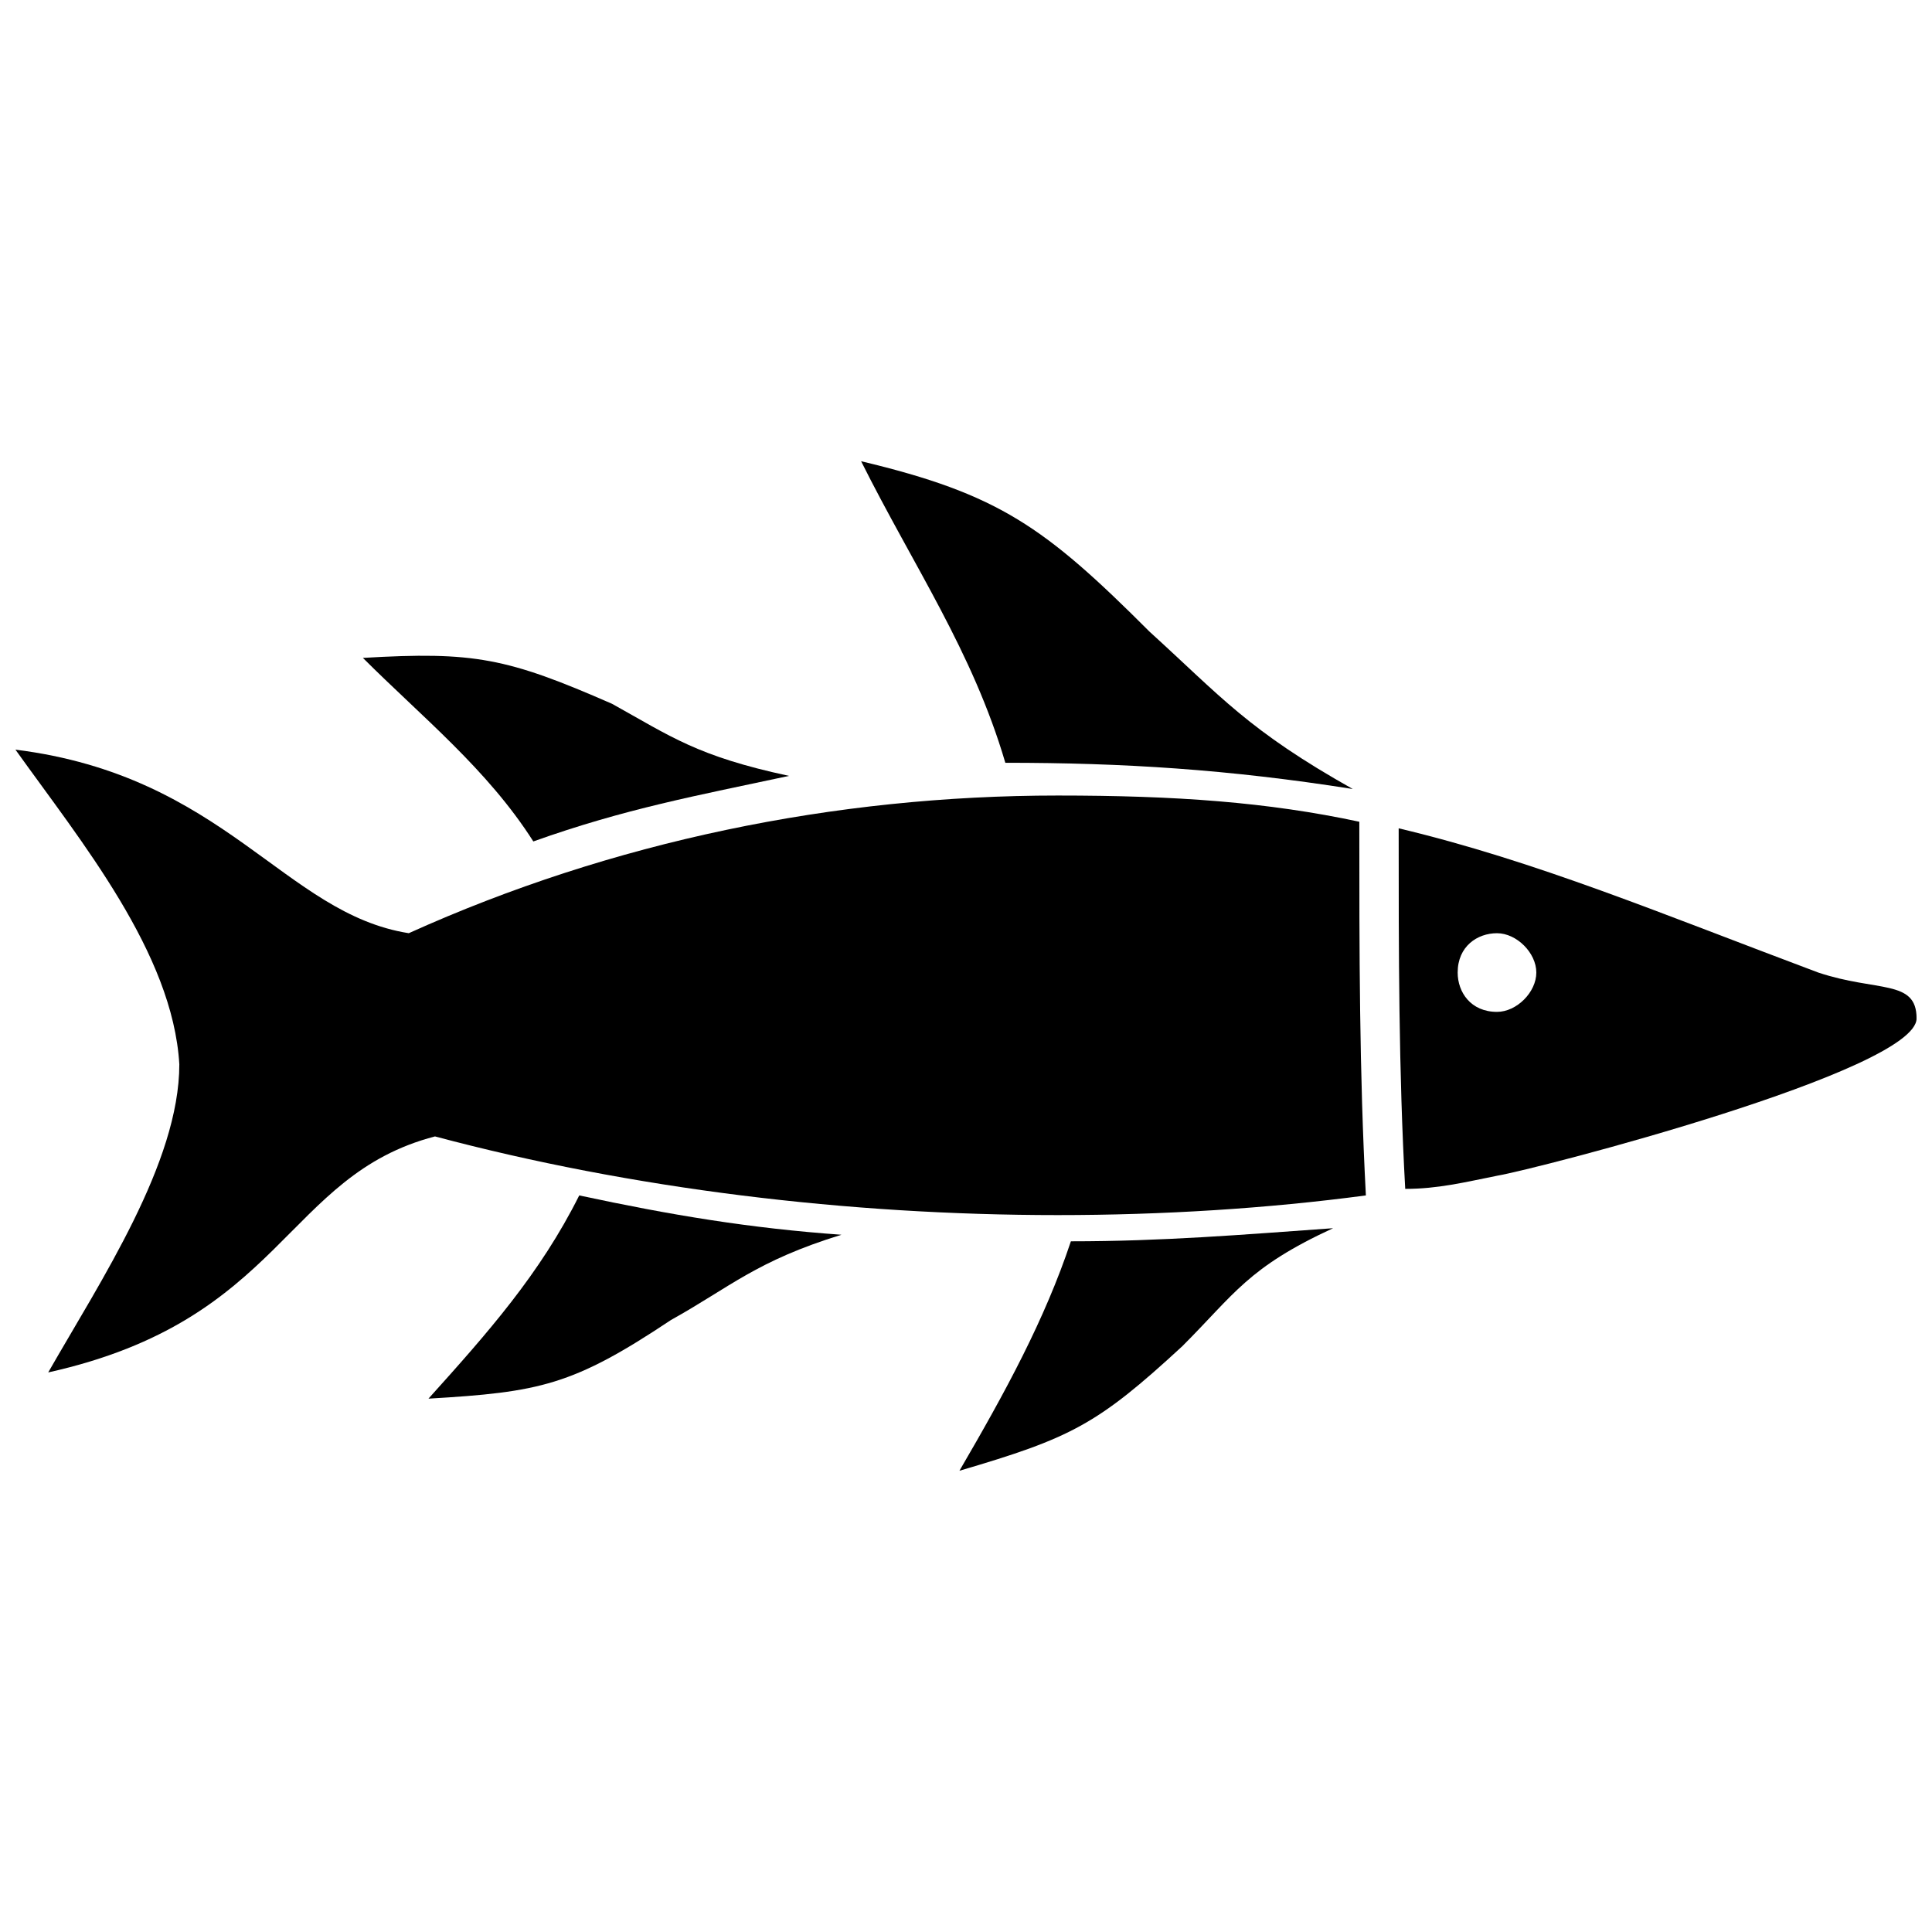
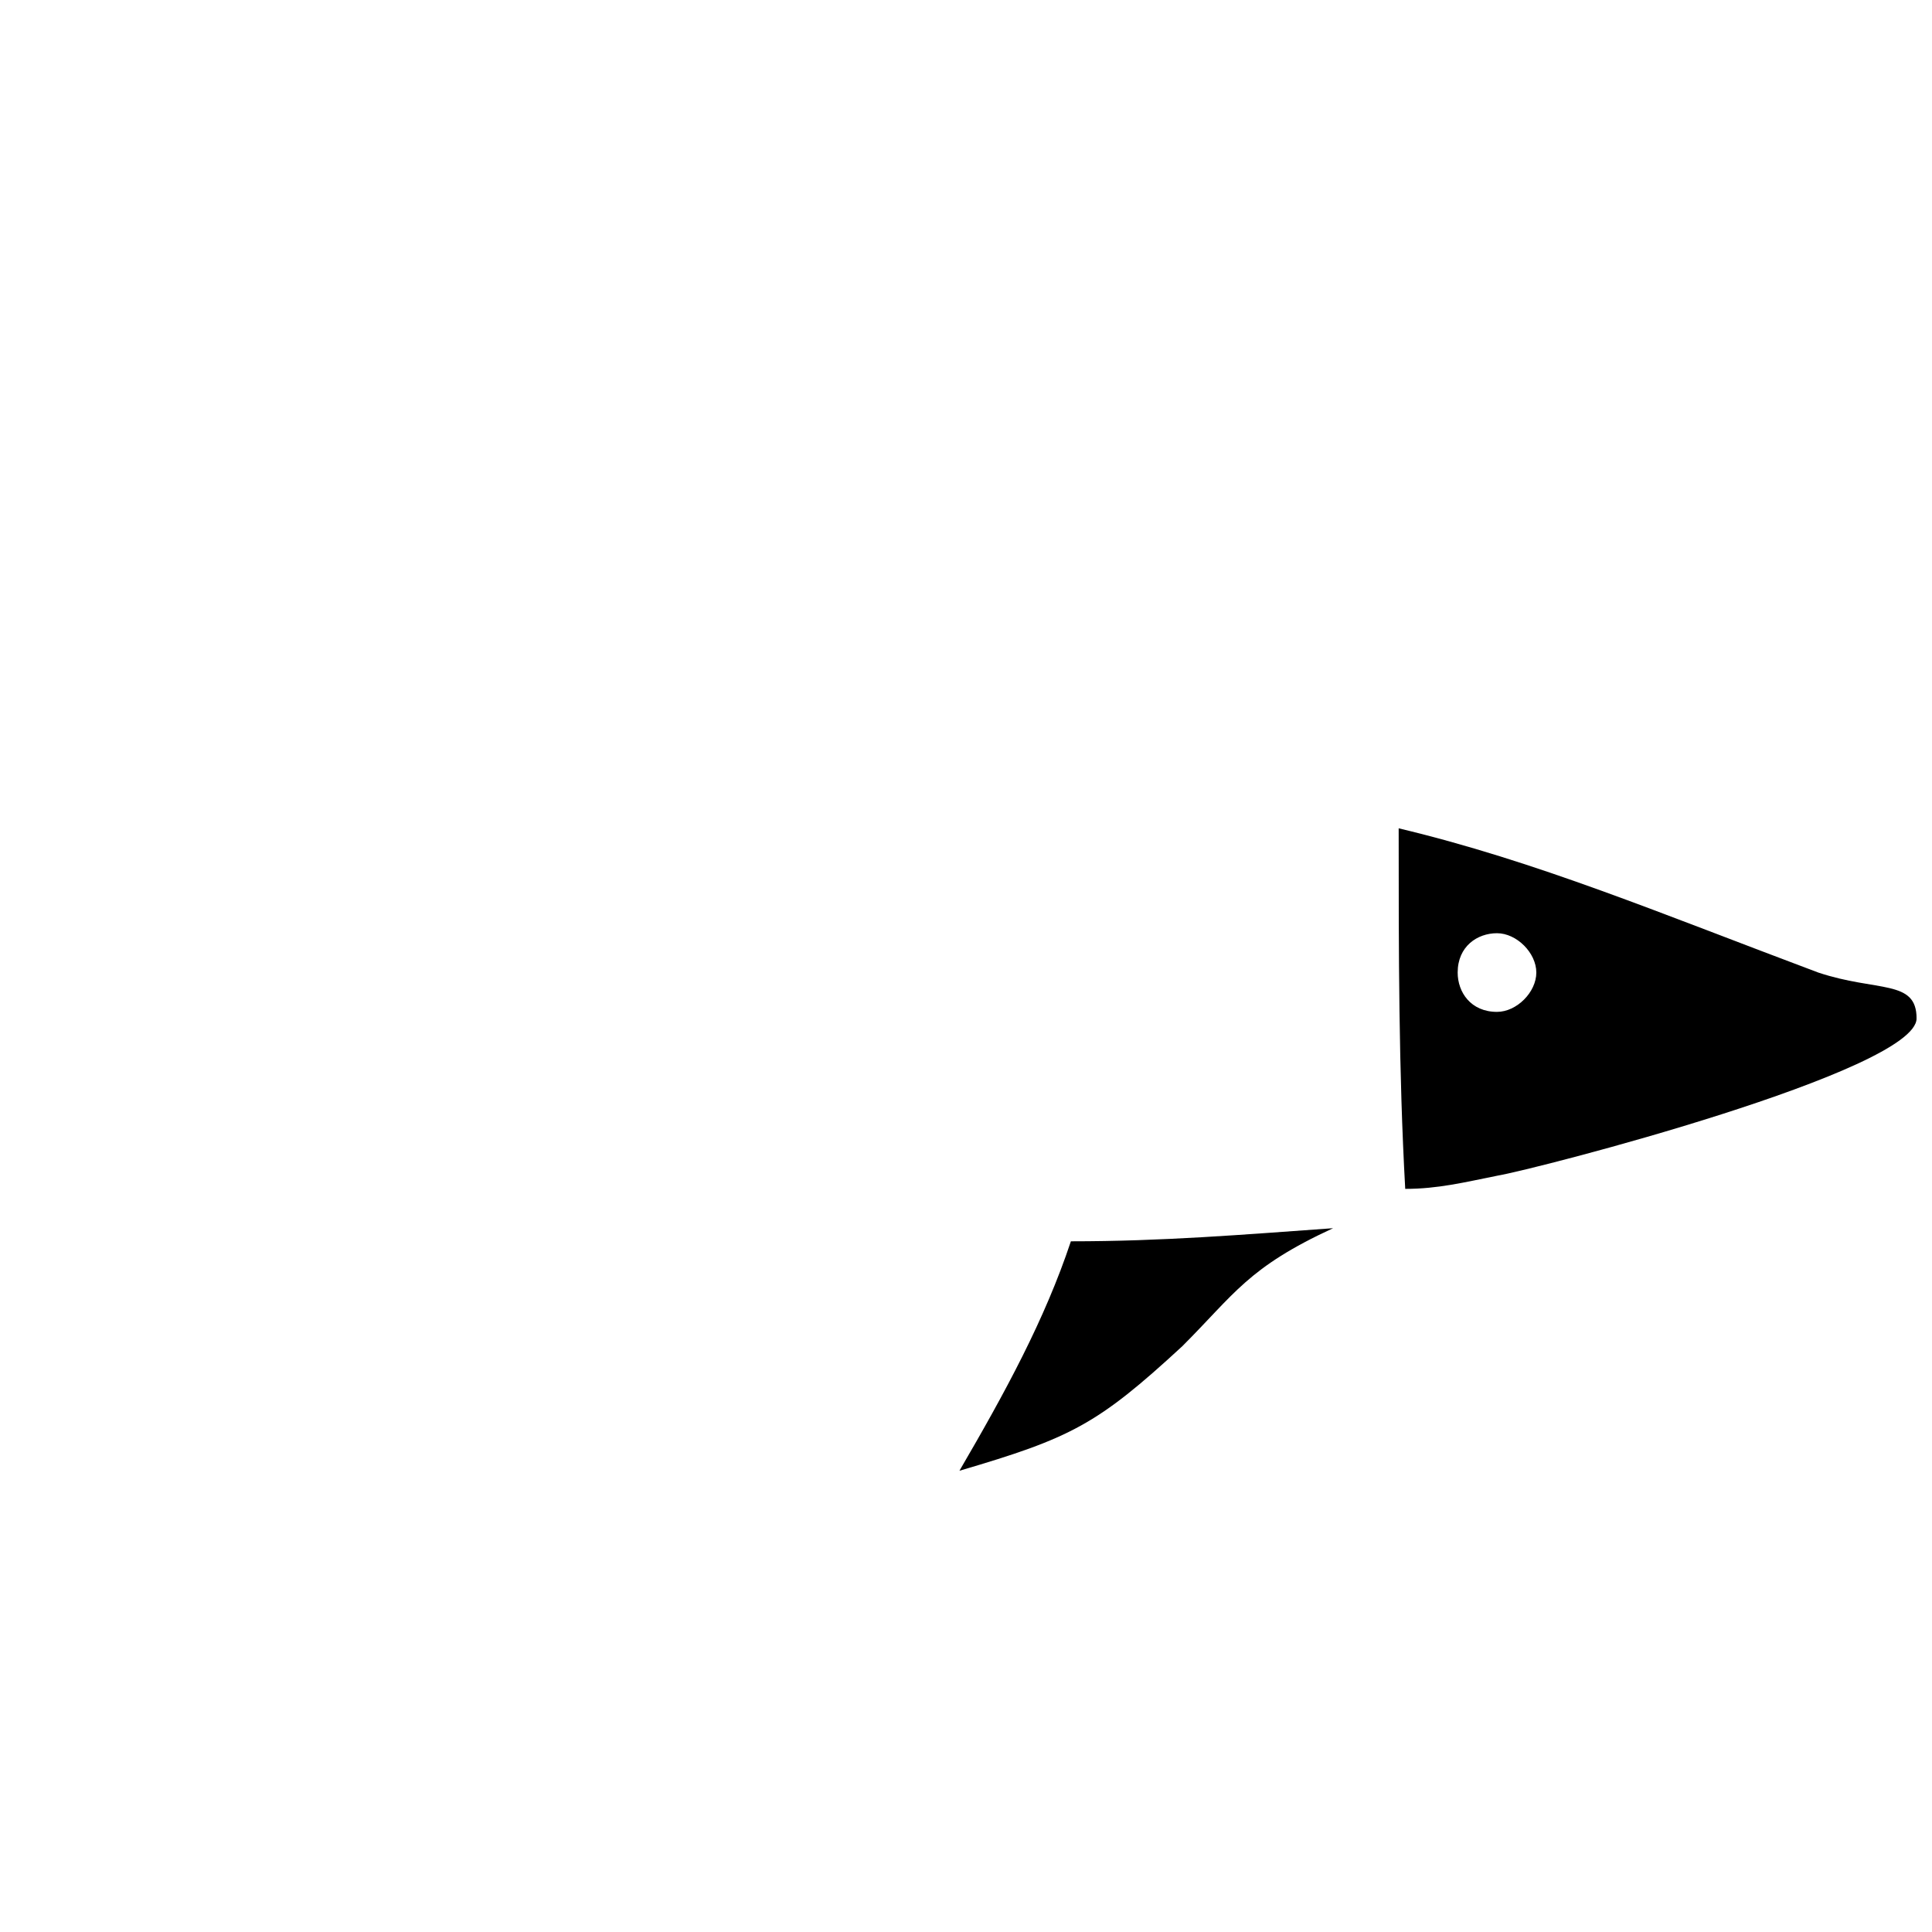
<svg xmlns="http://www.w3.org/2000/svg" width="800px" height="800px" version="1.1" viewBox="144 144 512 512">
  <defs>
    <clipPath id="b">
-       <path d="m148.09 342h357.91v166h-357.91z" />
-     </clipPath>
+       </clipPath>
    <clipPath id="a">
      <path d="m514 363h137.9v97h-137.9z" />
    </clipPath>
  </defs>
  <g clip-path="url(#b)">
-     <path d="m505.97 460.8c-26.059 3.473-53.855 5.211-81.652 5.211-55.594 0-112.92-6.949-165.04-20.848-39.957 10.422-39.957 48.645-102.5 62.543 13.898-24.32 34.746-55.594 34.746-81.652-1.738-29.535-26.059-59.066-43.434-83.391 55.594 6.949 71.227 43.434 104.24 48.645 53.855-24.32 112.92-36.484 171.99-36.484 31.27 0 55.594 1.738 79.914 6.949 0 34.746 0 66.016 1.738 99.023z" />
-   </g>
+     </g>
  <g clip-path="url(#a)">
    <path d="m540.72 455.59c-8.688 1.738-15.637 3.473-24.32 3.473-1.738-31.27-1.738-62.543-1.738-95.551 36.484 8.688 69.492 22.586 111.19 38.219 15.637 5.211 26.059 1.738 26.059 12.16 0 13.898-100.76 39.957-111.19 41.695zm0-43.434c5.211 0 10.422-5.211 10.422-10.422s-5.211-10.422-10.422-10.422-10.422 3.473-10.422 10.422c0 5.211 3.473 10.422 10.422 10.422z" />
  </g>
-   <path d="m372.2 266.23c36.484 8.688 48.645 17.371 76.441 45.168 19.109 17.371 26.059 26.059 53.855 41.695-33.008-5.211-60.805-6.949-92.074-6.949-8.688-29.535-24.32-52.117-38.219-79.914z" />
  <path d="m427.79 472.96c24.32 0 45.168-1.738 69.492-3.473-22.586 10.422-26.059 17.371-39.957 31.27-22.586 20.848-29.535 24.32-59.066 33.008 12.16-20.848 22.586-39.957 29.535-60.805z" />
-   <path d="m285.34 366.99c24.32-8.688 43.434-12.16 67.754-17.371-24.32-5.211-31.27-10.422-46.906-19.109-27.797-12.16-36.484-13.898-66.016-12.16 15.637 15.637 33.008 29.535 45.168 48.645z" />
-   <path d="m297.5 460.8c24.32 5.211 45.168 8.688 69.492 10.422-22.586 6.949-29.535 13.898-45.168 22.586-26.059 17.371-34.746 19.109-64.277 20.848 15.637-17.371 29.535-33.008 39.957-53.855z" />
</svg>